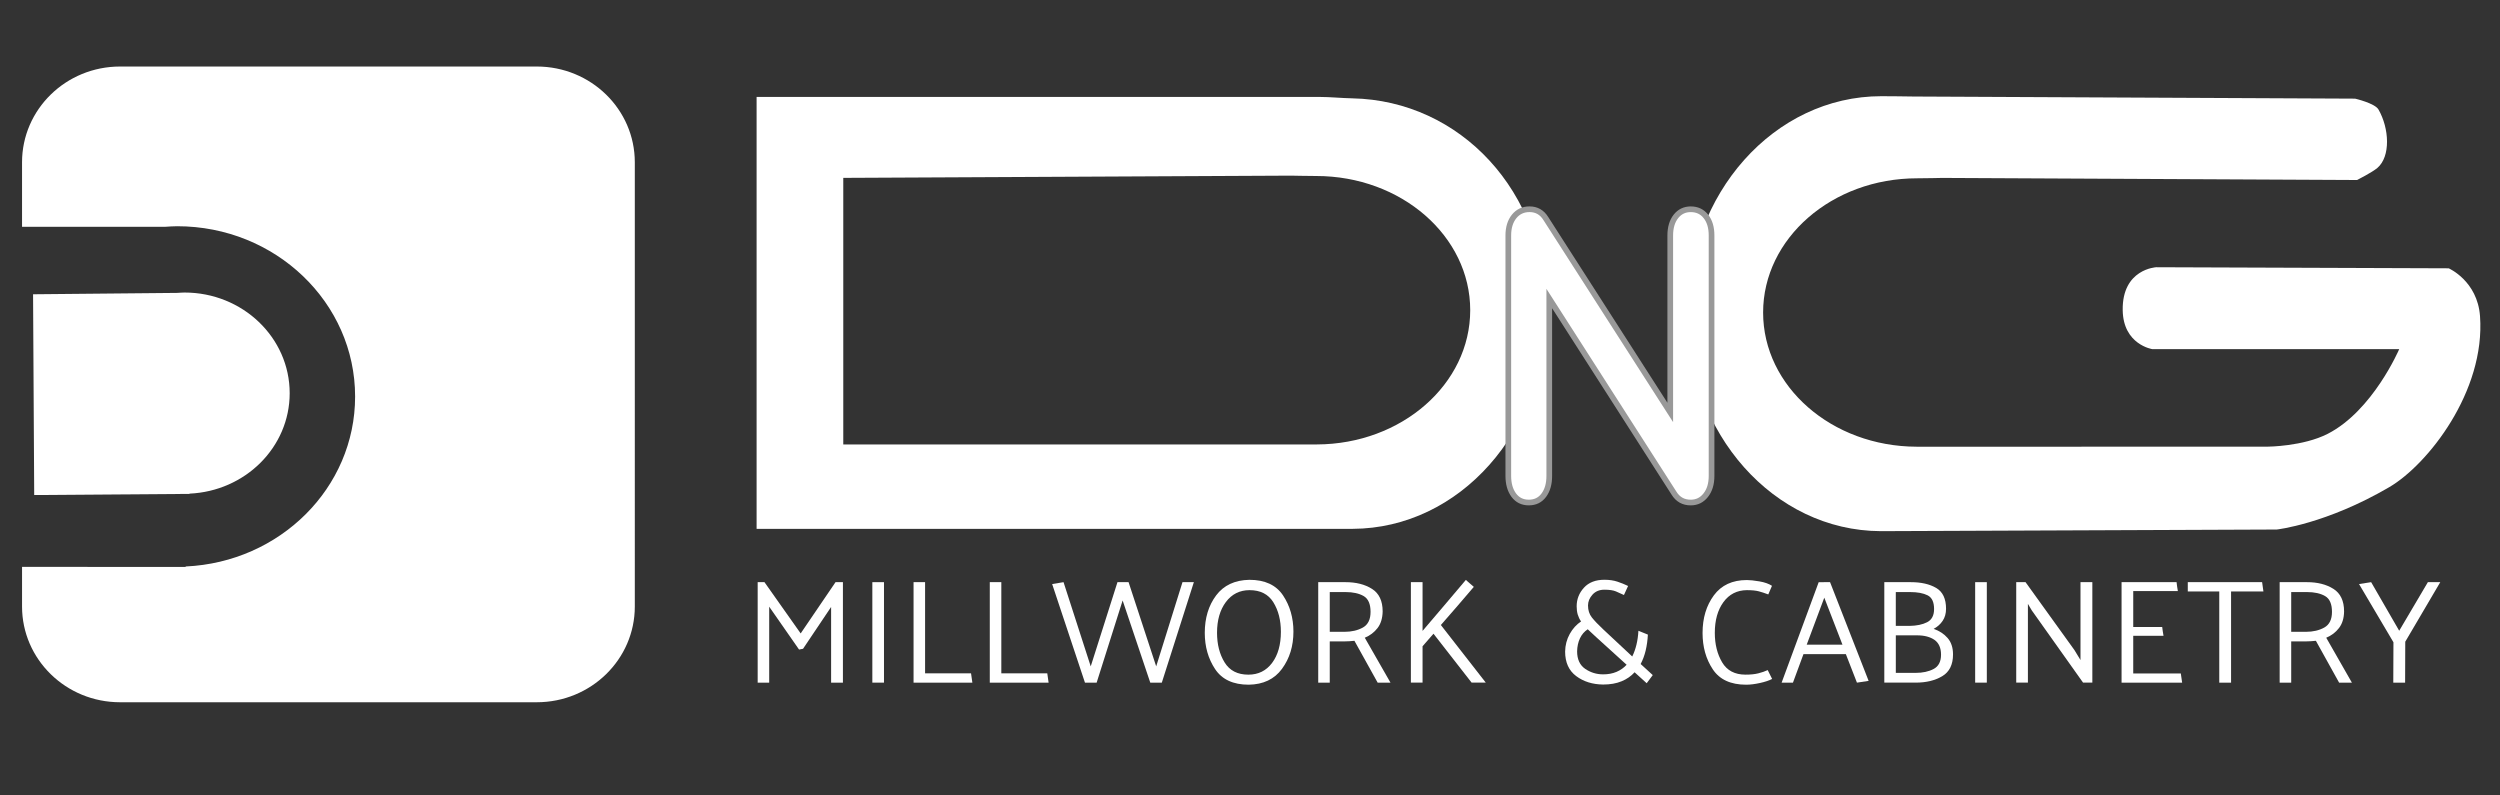
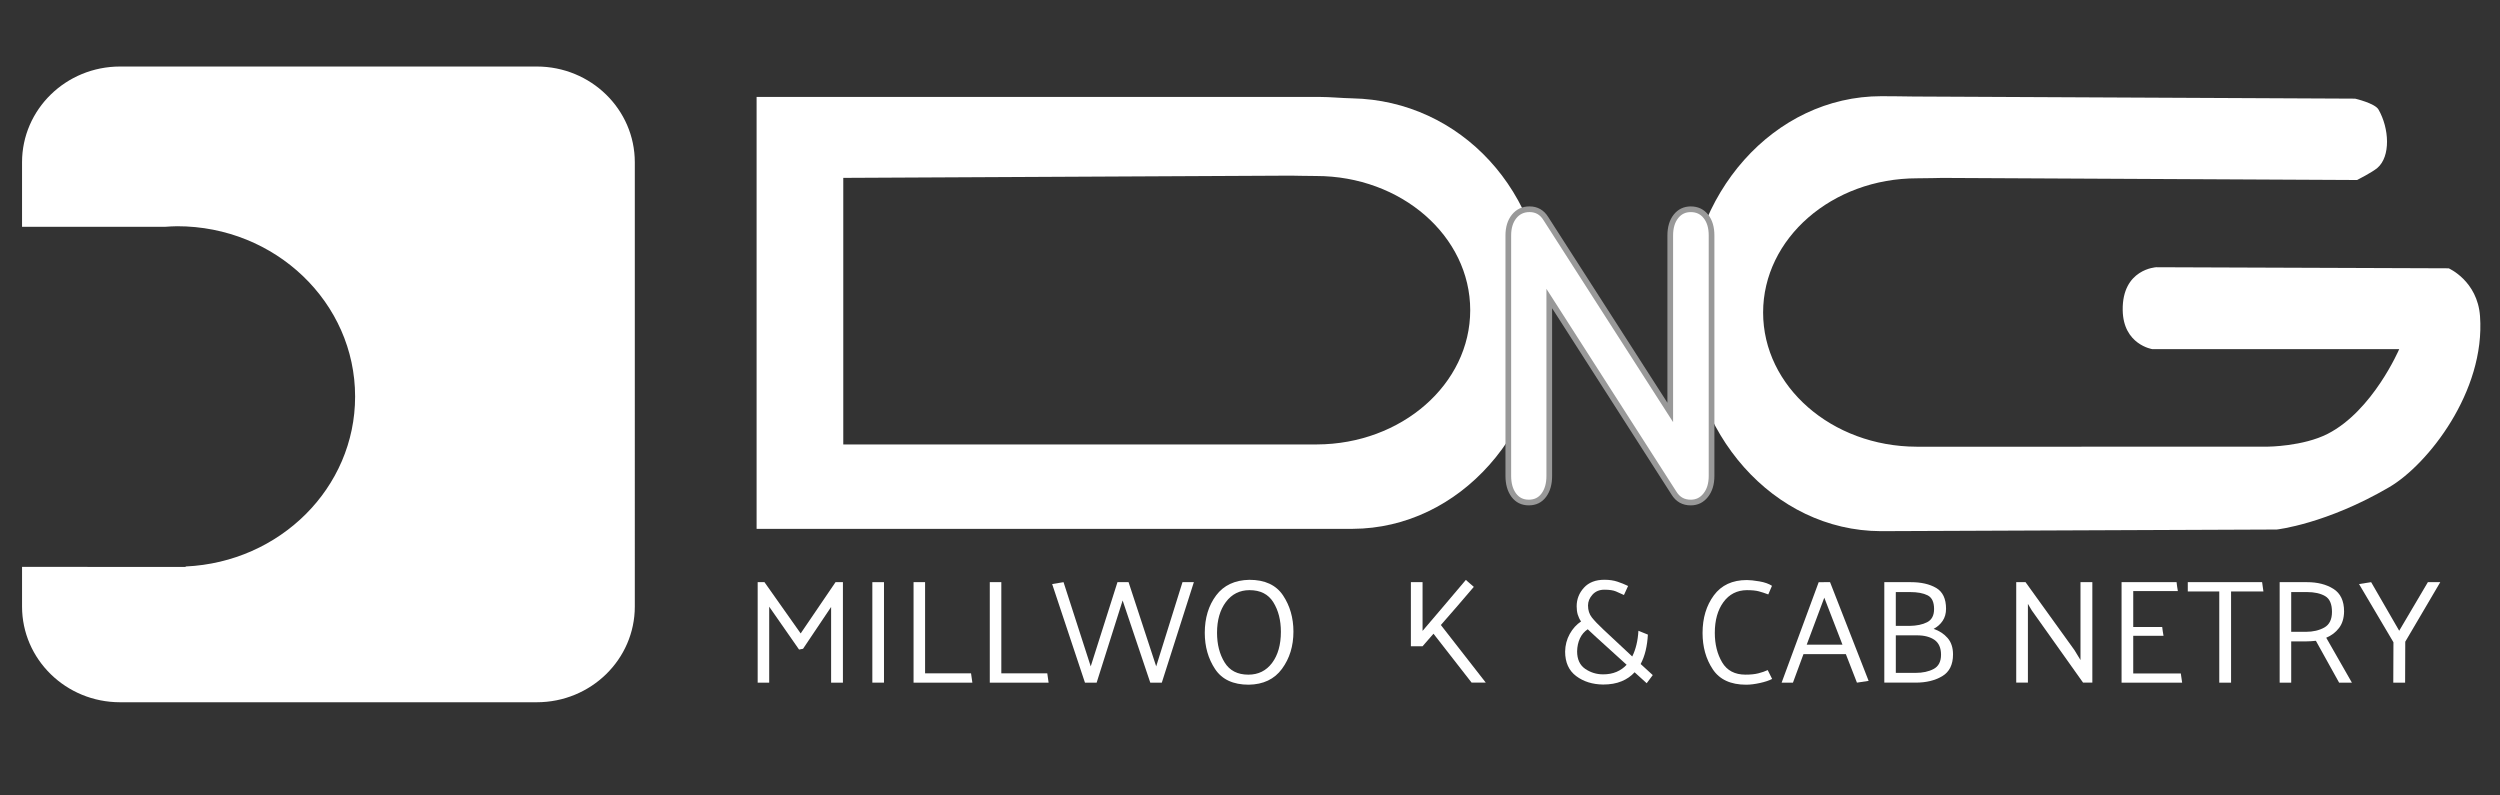
<svg xmlns="http://www.w3.org/2000/svg" version="1.1" id="Layer_1" x="0px" y="0px" width="220px" height="70px" viewBox="0 0 220 70" xml:space="preserve">
  <rect x="0" y="0" width="220" height="70" fill="#333333" stroke="none" />
  <path fill="#FFFFFF" d="M47.236,5.854H10.567c-4.766,0-8.627,3.773-8.627,8.428v5.677h12.58c0.355-0.022,0.709-0.051,1.07-0.051 c8.649,0,15.66,6.711,15.66,14.989c0,8.039-6.615,14.58-14.914,14.953v0.037H1.94v3.485c0,4.653,3.861,8.426,8.627,8.426h36.668 c4.766,0,8.628-3.772,8.628-8.426V14.282C55.864,9.628,52.002,5.854,47.236,5.854z" />
-   <path fill="#FFFFFF" d="M25.492,34.601c0-4.891-4.142-8.858-9.253-8.858c-0.214,0-0.424,0.02-0.633,0.032L2.91,25.896L3.01,43.563 l13.667-0.1V43.44C21.583,43.221,25.492,39.354,25.492,34.601z" />
  <g>
    <path fill="#FFFFFF" d="M70.316,57.159l-2.627-3.771v6.684h-1.014V51.23h0.598l3.186,4.511l3.068-4.511h0.65v8.842h-1.04v-6.658 l-2.47,3.68L70.316,57.159z" />
    <path fill="#FFFFFF" d="M76.766,60.072V51.23h1.025v8.842H76.766z" />
    <path fill="#FFFFFF" d="M85.568,60.072h-5.175V51.23h1.014v8.021h4.044L85.568,60.072z" />
    <path fill="#FFFFFF" d="M92.277,60.072h-5.176V51.23h1.015v8.021h4.044L92.277,60.072z" />
    <path fill="#FFFFFF" d="M101.224,60.072l-2.432-7.231l-2.287,7.231h-1.029l-2.886-8.675l1.001-0.167l2.393,7.411l2.353-7.411h0.977 l2.431,7.411l2.314-7.411h1.001l-2.82,8.842H101.224z" />
    <path fill="#FFFFFF" d="M106.02,55.692c0-1.31,0.334-2.409,1.002-3.3c0.667-0.886,1.643-1.345,2.926-1.368 c1.361,0,2.346,0.456,2.957,1.368c0.611,0.916,0.917,1.981,0.917,3.194c0,1.267-0.336,2.355-1.007,3.271 c-0.67,0.914-1.649,1.378-2.932,1.396c-1.36,0-2.344-0.456-2.953-1.371C106.323,57.968,106.02,56.903,106.02,55.692z M107.099,55.68c0,1.021,0.222,1.891,0.665,2.611c0.442,0.72,1.14,1.079,2.092,1.079c0.876,0,1.572-0.345,2.087-1.033 s0.775-1.603,0.775-2.737c0-1.023-0.223-1.891-0.665-2.601c-0.442-0.711-1.139-1.066-2.093-1.066c-0.867,0-1.561,0.35-2.083,1.045 C107.358,53.674,107.099,54.576,107.099,55.68z" />
-     <path fill="#FFFFFF" d="M121.233,60.072l-2.044-3.682c-0.146,0.02-0.295,0.032-0.446,0.038c-0.153,0.01-0.313,0.016-0.477,0.016 h-1.248v3.628h-1.014V51.23h2.405c0.927,0,1.704,0.197,2.328,0.592c0.622,0.395,0.937,1.055,0.937,1.982 c-0.012,0.601-0.161,1.088-0.449,1.464c-0.291,0.378-0.667,0.663-1.124,0.852l2.263,3.955h-1.131V60.072z M118.413,52.102h-1.394 V55.6h1.3c0.624,0,1.163-0.127,1.615-0.377c0.45-0.252,0.675-0.712,0.675-1.379c0-0.694-0.207-1.158-0.609-1.392 C119.591,52.219,119.063,52.102,118.413,52.102z" />
-     <path fill="#FFFFFF" d="M129.503,60.072l-3.356-4.305l-0.962,1.105v3.199h-1.027V51.23h1.027v4.289 c0.633-0.743,1.271-1.491,1.91-2.242c0.644-0.749,1.275-1.497,1.9-2.244c0.112,0.104,0.228,0.205,0.349,0.306 c0.121,0.1,0.238,0.202,0.352,0.305c-0.478,0.563-0.958,1.125-1.442,1.683c-0.486,0.561-0.972,1.115-1.458,1.674l3.953,5.07h-1.245 V60.072z" />
+     <path fill="#FFFFFF" d="M129.503,60.072l-3.356-4.305l-0.962,1.105h-1.027V51.23h1.027v4.289 c0.633-0.743,1.271-1.491,1.91-2.242c0.644-0.749,1.275-1.497,1.9-2.244c0.112,0.104,0.228,0.205,0.349,0.306 c0.121,0.1,0.238,0.202,0.352,0.305c-0.478,0.563-0.958,1.125-1.442,1.683c-0.486,0.561-0.972,1.115-1.458,1.674l3.953,5.07h-1.245 V60.072z" />
    <path fill="#FFFFFF" d="M142.908,52.361c-0.233-0.113-0.473-0.221-0.708-0.318c-0.238-0.1-0.577-0.15-1.011-0.15 c-0.441,0-0.79,0.146-1.052,0.437c-0.26,0.289-0.392,0.607-0.392,0.954c0,0.415,0.114,0.768,0.339,1.053 c0.228,0.285,0.551,0.629,0.979,1.028l2.574,2.405c0.156-0.312,0.278-0.656,0.37-1.035c0.092-0.377,0.149-0.785,0.174-1.228 l0.832,0.338c-0.024,0.494-0.091,0.96-0.193,1.397c-0.104,0.438-0.254,0.835-0.442,1.191l1.065,0.975l-0.534,0.716l-1.064-0.964 c-0.305,0.338-0.685,0.604-1.146,0.793c-0.461,0.191-1,0.286-1.623,0.286c-0.929-0.011-1.719-0.255-2.369-0.741 c-0.65-0.485-0.976-1.207-0.976-2.159c0.01-0.563,0.144-1.078,0.404-1.547c0.259-0.469,0.595-0.838,1-1.106 c-0.131-0.183-0.226-0.382-0.292-0.599c-0.065-0.219-0.097-0.459-0.097-0.73c0-0.621,0.212-1.169,0.638-1.636 c0.425-0.469,1.028-0.702,1.805-0.702c0.434,0,0.818,0.057,1.151,0.169c0.335,0.112,0.644,0.238,0.931,0.377L142.908,52.361z M138.786,57.315c0,0.702,0.237,1.216,0.708,1.542c0.474,0.324,1,0.486,1.582,0.486c0.441,0,0.834-0.073,1.181-0.221 c0.348-0.149,0.642-0.356,0.885-0.624l-2.68-2.432c-0.121-0.121-0.253-0.246-0.397-0.369c-0.143-0.129-0.259-0.233-0.345-0.322 c-0.293,0.193-0.523,0.457-0.682,0.793C138.878,56.507,138.796,56.893,138.786,57.315z" />
    <path fill="#FFFFFF" d="M155.609,52.31c-0.294-0.112-0.572-0.204-0.831-0.273c-0.262-0.069-0.61-0.104-1.055-0.104 c-0.864,0.009-1.553,0.358-2.06,1.051c-0.506,0.694-0.76,1.598-0.76,2.705c0,1.007,0.217,1.87,0.644,2.595 c0.43,0.724,1.114,1.085,2.06,1.085c0.442,0,0.817-0.037,1.125-0.116c0.309-0.076,0.583-0.172,0.826-0.285l0.389,0.779 c-0.266,0.139-0.623,0.259-1.069,0.356c-0.447,0.099-0.854,0.151-1.219,0.151c-1.359,0-2.34-0.454-2.938-1.36 c-0.6-0.906-0.896-1.969-0.896-3.193c0-1.308,0.332-2.411,0.994-3.31c0.66-0.896,1.632-1.347,2.905-1.347 c0.267,0,0.636,0.039,1.099,0.117c0.465,0.079,0.835,0.211,1.111,0.391L155.609,52.31z" />
    <path fill="#FFFFFF" d="M161.045,51.23l3.394,8.687l-1.028,0.156l-0.976-2.511h-3.729l-0.926,2.511h-0.997l3.262-8.842 L161.045,51.23L161.045,51.23z M160.537,52.595l-1.546,4.135h3.145L160.537,52.595z" />
    <path fill="#FFFFFF" d="M168.146,51.23c0.909,0,1.653,0.167,2.235,0.507c0.58,0.339,0.871,0.948,0.871,1.833 c0,0.416-0.1,0.771-0.299,1.065c-0.199,0.297-0.463,0.53-0.792,0.705c0.501,0.172,0.912,0.441,1.229,0.805 c0.316,0.364,0.476,0.846,0.476,1.444c0,0.9-0.318,1.539-0.949,1.915c-0.635,0.379-1.41,0.567-2.328,0.567h-2.77V51.23H168.146z M168.092,52.102h-1.262v2.977h1.21c0.624-0.01,1.141-0.116,1.548-0.324c0.408-0.208,0.611-0.596,0.611-1.16 c0-0.613-0.191-1.018-0.573-1.208C169.244,52.197,168.734,52.102,168.092,52.102z M168.703,55.91h-1.871v3.303h1.74 c0.624,0,1.154-0.112,1.586-0.343c0.436-0.23,0.653-0.65,0.653-1.256c0-0.598-0.193-1.03-0.571-1.3 C169.857,56.046,169.347,55.91,168.703,55.91z" />
-     <path fill="#FFFFFF" d="M173.814,60.072V51.23h1.026v8.842H173.814z" />
    <path fill="#FFFFFF" d="M177.428,60.072V51.23h0.82l4.303,5.978l0.532,0.874v-6.853h1.043v8.841h-0.817l-4.514-6.358l-0.339-0.572 v6.931h-1.028V60.072z" />
    <path fill="#FFFFFF" d="M186.698,60.072V51.23h4.84c0.017,0.13,0.032,0.259,0.049,0.39c0.018,0.13,0.039,0.261,0.064,0.392h-3.926 v3.161h2.549c0.018,0.127,0.032,0.257,0.051,0.389c0.021,0.131,0.041,0.26,0.065,0.391h-2.665v3.313h4.187l0.117,0.808 L186.698,60.072L186.698,60.072z" />
    <path fill="#FFFFFF" d="M199.181,52.05h-2.847v8.022h-1.039V52.05h-2.77V51.23h6.541L199.181,52.05z" />
    <path fill="#FFFFFF" d="M205.841,60.072l-2.043-3.682c-0.148,0.02-0.297,0.032-0.449,0.038c-0.153,0.01-0.311,0.016-0.477,0.016 h-1.246v3.628h-1.016V51.23h2.407c0.925,0,1.702,0.197,2.327,0.592c0.622,0.395,0.935,1.055,0.935,1.982 c-0.008,0.601-0.157,1.088-0.449,1.464c-0.288,0.378-0.666,0.663-1.122,0.852l2.26,3.955h-1.127V60.072z M203.018,52.102h-1.392 V55.6h1.3c0.623,0,1.162-0.127,1.612-0.377c0.452-0.252,0.676-0.712,0.676-1.379c0-0.694-0.204-1.158-0.61-1.392 C204.198,52.219,203.667,52.102,203.018,52.102z" />
    <path fill="#FFFFFF" d="M210.609,60.072l0.014-3.552l-3.028-5.123l1.065-0.167l2.47,4.276l2.523-4.276h1.091l-3.081,5.24 l-0.013,3.602H210.609z" />
  </g>
  <path fill="#FFFFFF" d="M119.007,8.654c-0.963-0.02-1.963-0.123-2.867-0.123H66.581v38.008h52.459v-0.001 c9.396-0.04,16.999-8.591,16.999-19.135C136.039,16.831,128.497,8.85,119.007,8.654z M115.88,39.111L115.88,39.111H74.208V15.653 l39.414-0.197c0,0,1.435,0.032,2.202,0.032c7.487,0,13.555,5.287,13.555,11.81C129.379,33.806,123.34,39.086,115.88,39.111z" />
  <path fill="#FFFFFF" d="M200.355,46.598c0,0,4.344-0.477,9.906-3.732c3.384-1.983,8.464-8.419,7.981-15.046 c-0.228-3.11-2.757-4.209-2.757-4.209l-25.737-0.095c0,0-3.003,0.145-2.95,3.773c0.039,3.046,2.611,3.436,2.611,3.436h21.721 c0,0-2.316,5.416-6.289,7.45c-2.174,1.113-5.273,1.13-5.273,1.13l-30.912,0.008V39.31c-7.463-0.023-13.502-5.299-13.502-11.807 c0-6.524,6.065-11.812,13.552-11.812c0.769,0,2.205-0.034,2.205-0.034l36.513,0.184c0,0,1.33-0.676,1.782-1.06 c1.186-1.012,1.053-3.488,0.099-5.146c-0.318-0.551-2.057-0.954-2.057-0.954L168.41,8.494c-0.952-0.012-1.885-0.029-2.854-0.029 c-9.423,0-17.061,8.568-17.061,19.137c0,10.546,7.604,19.099,16.996,19.139v0.001L200.355,46.598z" />
  <g>
    <path fill="#FFFFFF" stroke="#999999" stroke-width="0.5" stroke-miterlimit="10" d="M150.121,19.045 c0.333,0.42,0.496,0.98,0.496,1.675v21.161c0,0.697-0.169,1.262-0.511,1.693c-0.341,0.434-0.78,0.649-1.322,0.649 c-0.642,0-1.133-0.275-1.474-0.828l-10.974-17.124v15.609c0,0.697-0.158,1.262-0.479,1.693c-0.32,0.434-0.761,0.649-1.322,0.649 s-1-0.216-1.323-0.649c-0.32-0.432-0.481-0.996-0.481-1.693v-21.16c0-0.696,0.174-1.254,0.514-1.675 c0.339-0.419,0.79-0.632,1.353-0.632c0.621,0,1.103,0.277,1.442,0.83l10.942,17.051V20.722c0-0.696,0.167-1.254,0.496-1.675 c0.33-0.419,0.767-0.632,1.307-0.632C149.347,18.415,149.793,18.626,150.121,19.045z" />
  </g>
</svg>